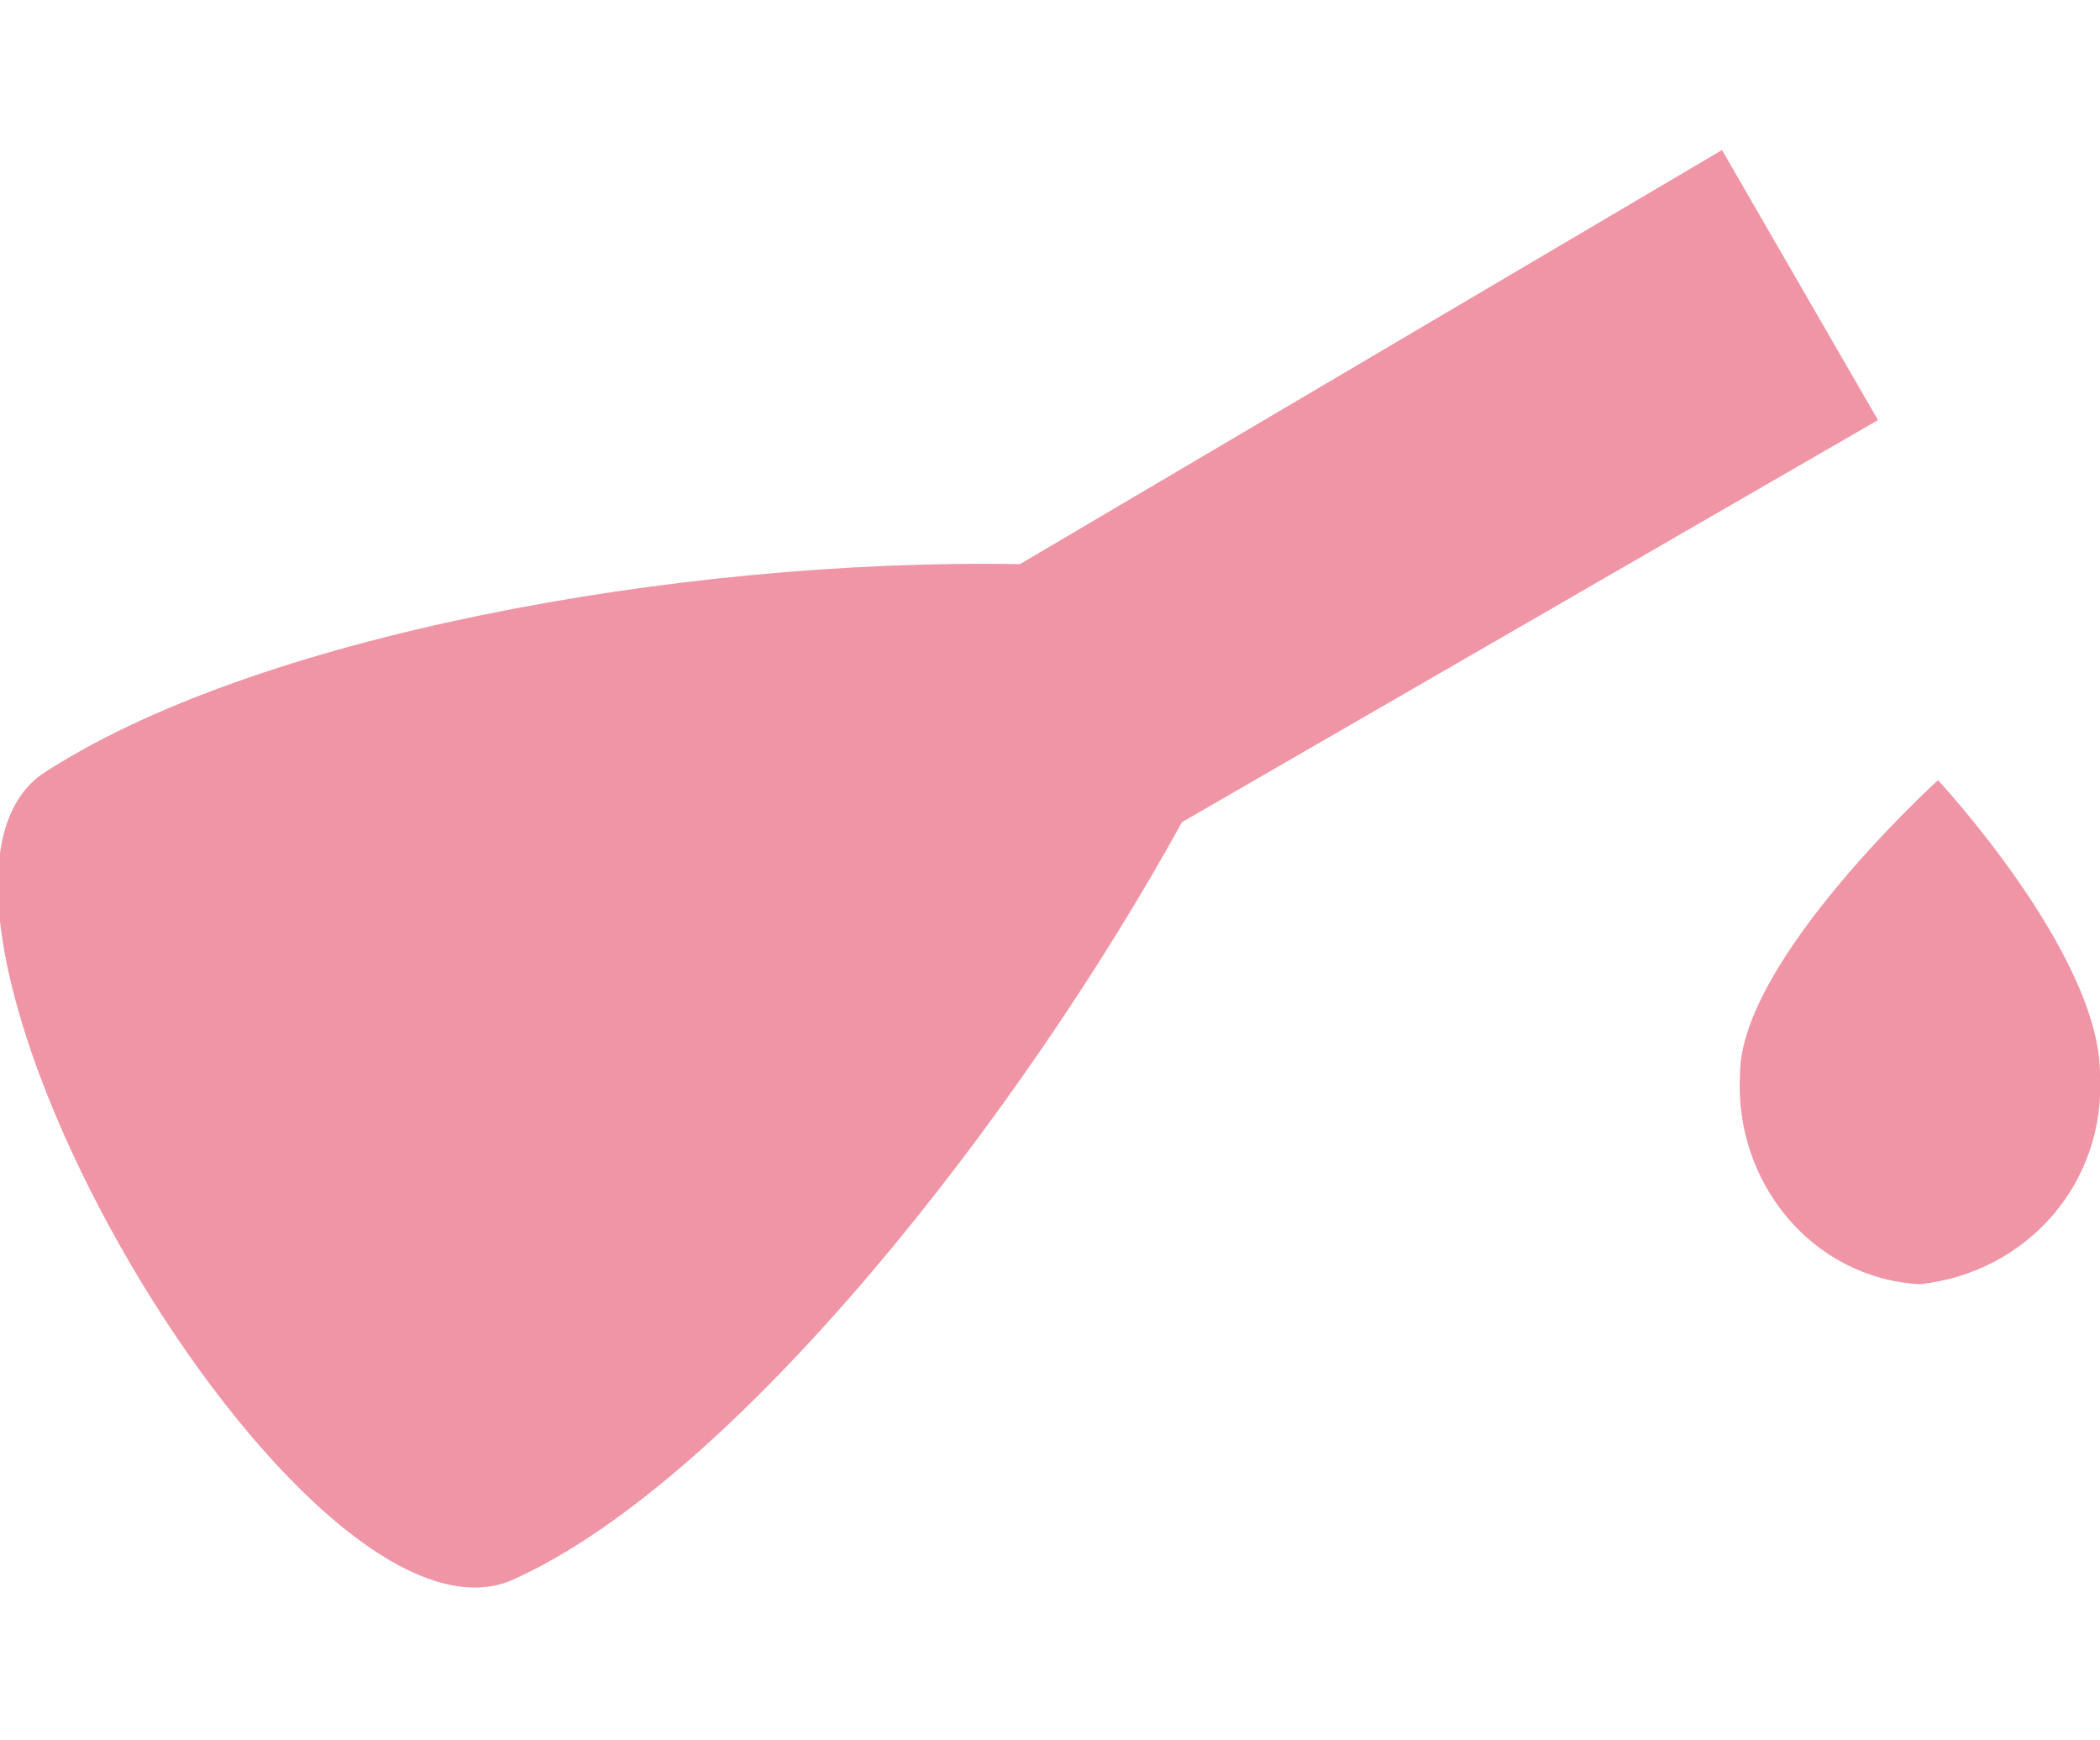
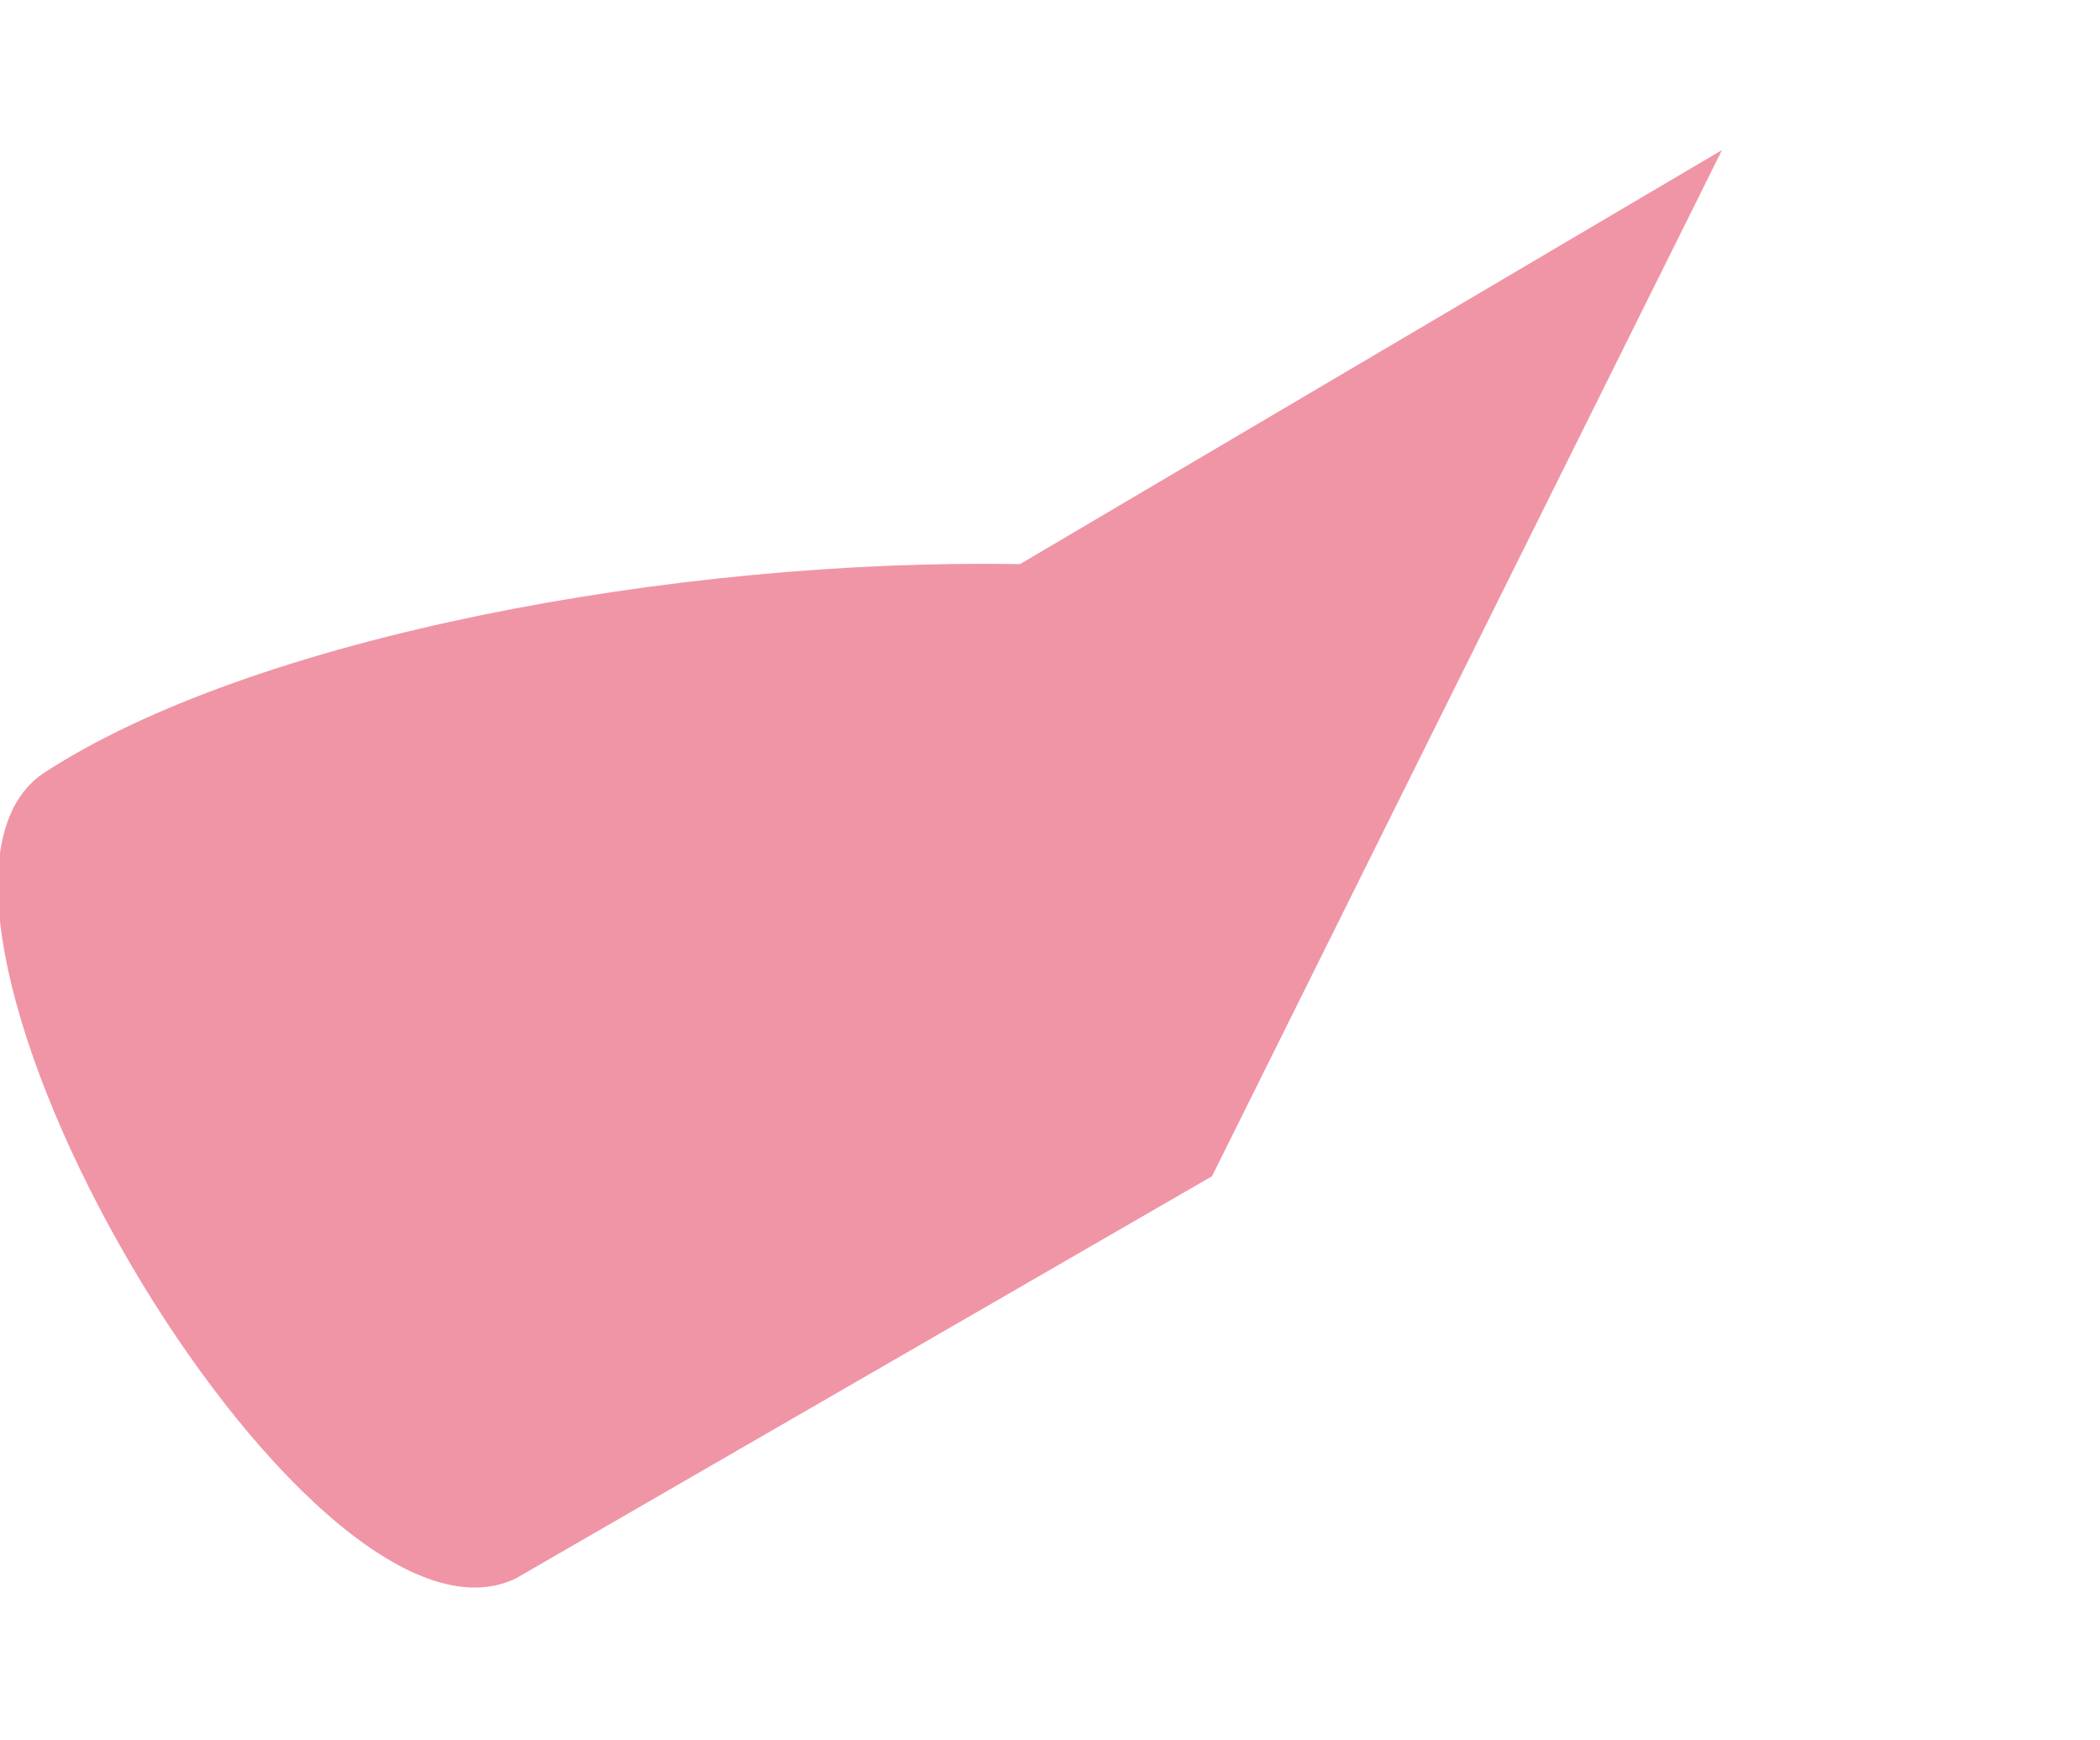
<svg xmlns="http://www.w3.org/2000/svg" version="1.1" id="Layer_1" x="0px" y="0px" viewBox="0 0 35 29" style="enable-background:new 0 0 35 29;" xml:space="preserve">
  <style type="text/css">
	.st0{fill:none;}
	.st1{fill:#F095A6;}
</style>
  <title>Asset 8</title>
  <g id="Layer_2_1_">
    <g id="Layer_1-2">
      <rect class="st0" width="35" height="29" />
      <g id="Layer_2-2">
        <g id="Pipette">
          <g id="action">
-             <path class="st1" d="M28.7,2.5L17,9.4c-5.7-0.1-12.8,1.2-16.3,3.5C-2.4,15.1,5.1,28,8.6,26.3c3.7-1.7,8.4-7.7,11.1-12.6       l11.6-6.7" />
-             <path class="st1" d="M35,17.9c0.1,1.8-1.2,3.3-3,3.5c-1.8-0.1-3.1-1.7-3-3.5c0-1.9,3.3-4.9,3.3-4.9S35,15.9,35,17.9z" />
+             <path class="st1" d="M28.7,2.5L17,9.4c-5.7-0.1-12.8,1.2-16.3,3.5C-2.4,15.1,5.1,28,8.6,26.3l11.6-6.7" />
          </g>
        </g>
      </g>
    </g>
  </g>
</svg>